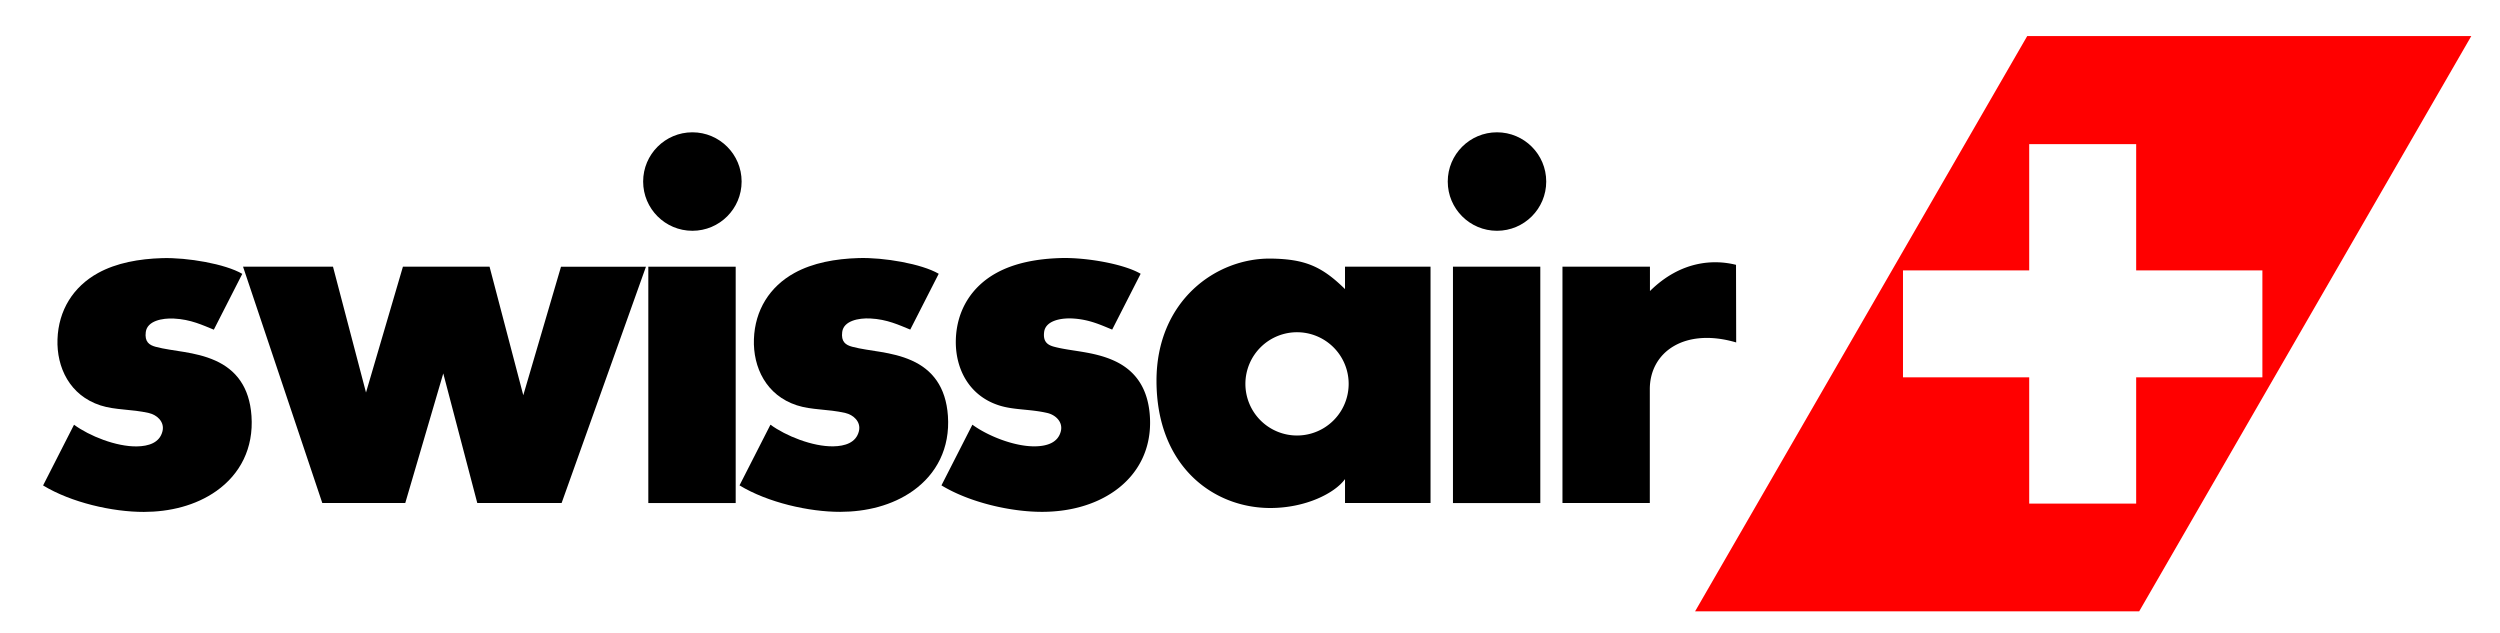
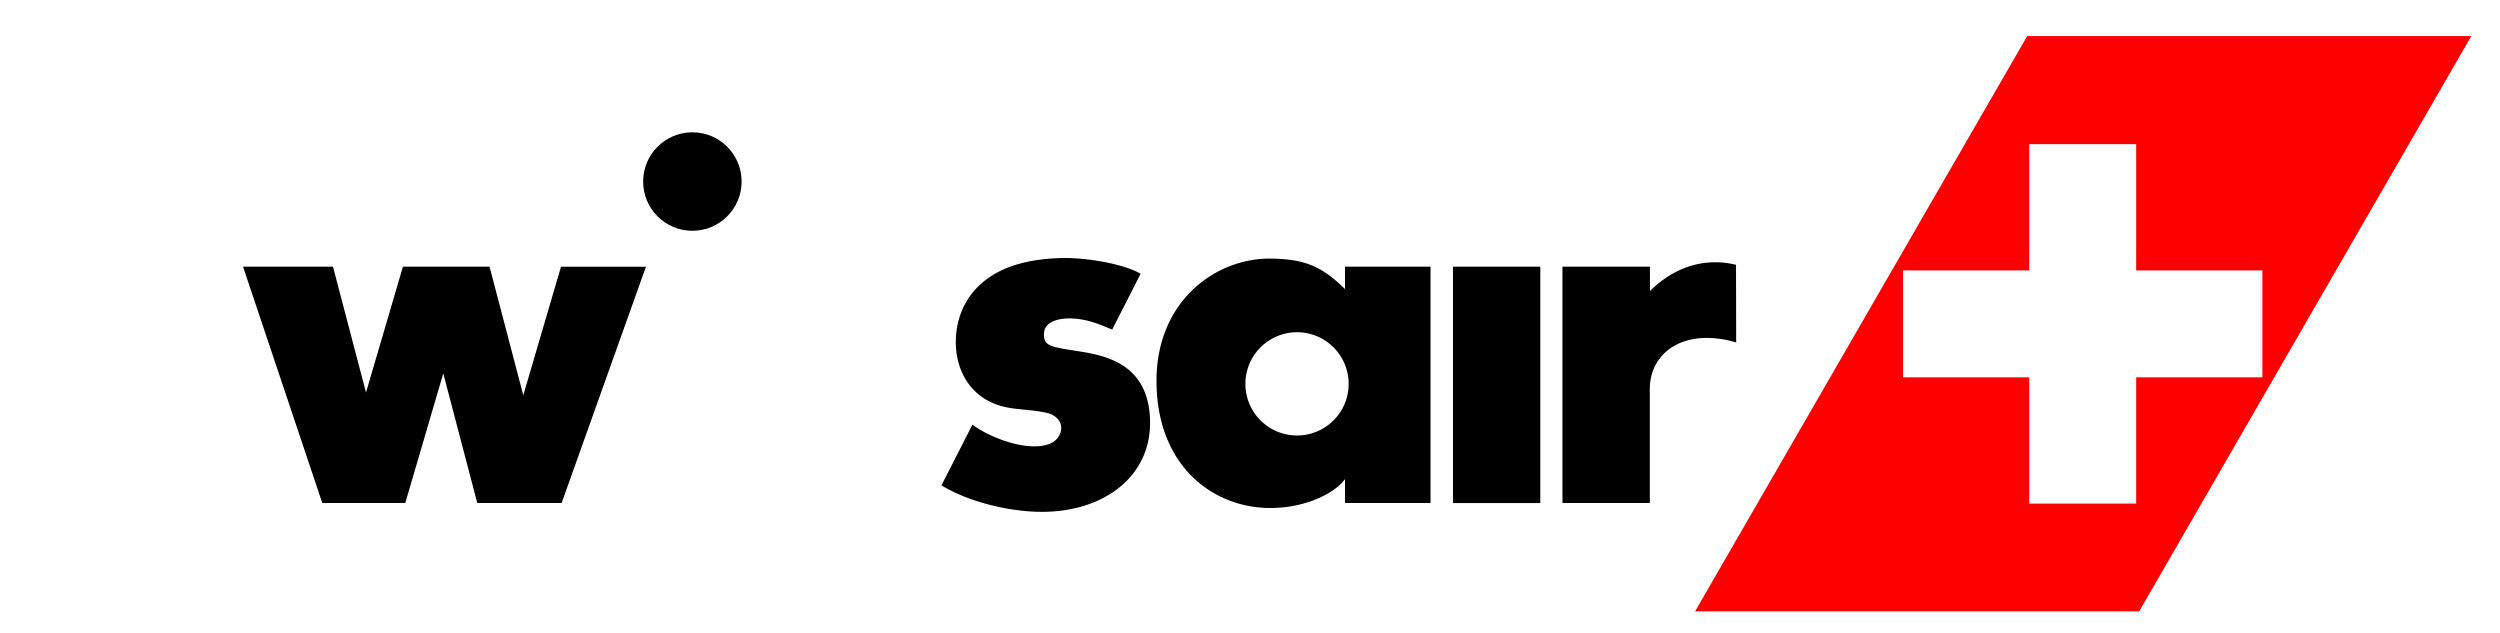
<svg xmlns="http://www.w3.org/2000/svg" xml:space="preserve" width="148.256" height="37.541">
  <path fill="red" d="M100.523 36.253h26.336L146.553 2.14h-26.335zm26.157-13.875v7.486h-6.343v-7.486h-7.485v-6.343h7.485V8.549h6.343v7.486h7.485v6.343z" />
  <path d="M97.846 17.26v-1.444h-5.188V29.83h5.18v-6.735c-.009-2.235 2.088-3.682 5.122-2.787l-.01-4.603c-1.306-.329-3.271-.256-5.104 1.555M79.763 28.411v1.42h5.071V15.816h-5.072v1.328c-1.364-1.34-2.359-1.777-4.366-1.809-3.3-.053-6.817 2.52-6.813 7.253.005 5.068 3.378 7.545 6.764 7.538 2.079-.005 3.805-.872 4.416-1.715m-2.791-2.585a3.062 3.062 0 1 1 .001-6.123 3.062 3.062 0 0 1-.001 6.123M57.665 25.185l-1.835 3.599c1.673 1.017 4.115 1.573 5.975 1.57 1.524-.002 3.072-.369 4.308-1.245 1.399-.992 2.208-2.528 2.076-4.446-.12-1.733-.935-2.742-2.149-3.285-1.218-.544-2.493-.539-3.529-.815-.392-.104-.667-.3-.591-.879.088-.664.978-.831 1.662-.798 1.013.049 1.725.399 2.373.66l1.688-3.31c-1.011-.591-3.256-.977-4.746-.932-1.379.041-2.716.282-3.808.883-1.473.811-2.346 2.209-2.405 3.928-.058 1.663.724 3.331 2.55 3.922.882.286 1.823.213 2.87.453.485.111.94.524.807 1.078-.168.694-.837.889-1.522.901-1.223.02-2.811-.615-3.724-1.284M86.164 15.816h5.18v14.016h-5.18zM29.032 15.816h-5.138l-2.189 7.46-1.958-7.461h-5.334l4.7 14.015h4.92l2.254-7.685 2.017 7.685h5.001l5.002-14.014h-5.038l-2.237 7.622z" />
-   <circle cx="88.775" cy="10.766" r="2.92" />
-   <path d="M38.447 15.816h5.181v14.016h-5.181z" />
  <circle cx="41.06" cy="10.766" r="2.92" />
-   <path d="m4.39 25.188-1.835 3.6c1.673 1.017 4.115 1.572 5.975 1.57 1.524-.002 3.072-.369 4.308-1.245 1.4-.993 2.208-2.528 2.076-4.446-.119-1.733-.935-2.742-2.149-3.285-1.218-.544-2.493-.539-3.529-.814-.392-.104-.667-.3-.591-.879.088-.665.979-.831 1.663-.798 1.012.049 1.724.399 2.372.66l1.688-3.31c-1.011-.591-3.256-.977-4.745-.933-1.379.041-2.717.282-3.809.883-1.473.811-2.346 2.209-2.405 3.929-.058 1.663.724 3.331 2.551 3.922.881.285 1.822.213 2.869.452.485.111.941.524.807 1.078-.168.694-.836.89-1.522.901-1.223.019-2.811-.616-3.724-1.285M45.69 25.185l-1.835 3.599c1.673 1.017 4.115 1.573 5.975 1.57 1.524-.002 3.072-.369 4.308-1.245 1.399-.992 2.208-2.528 2.076-4.446-.12-1.733-.935-2.742-2.149-3.285-1.218-.544-2.493-.539-3.529-.815-.392-.104-.667-.3-.591-.879.088-.664.978-.831 1.662-.798 1.013.049 1.725.399 2.373.66l1.688-3.31c-1.011-.591-3.256-.977-4.746-.932-1.379.041-2.716.282-3.808.883-1.473.811-2.346 2.209-2.405 3.928-.058 1.663.724 3.331 2.55 3.922.882.286 1.823.213 2.869.453.486.111.941.524.808 1.078-.168.694-.837.889-1.522.901-1.223.02-2.811-.615-3.724-1.284" />
</svg>